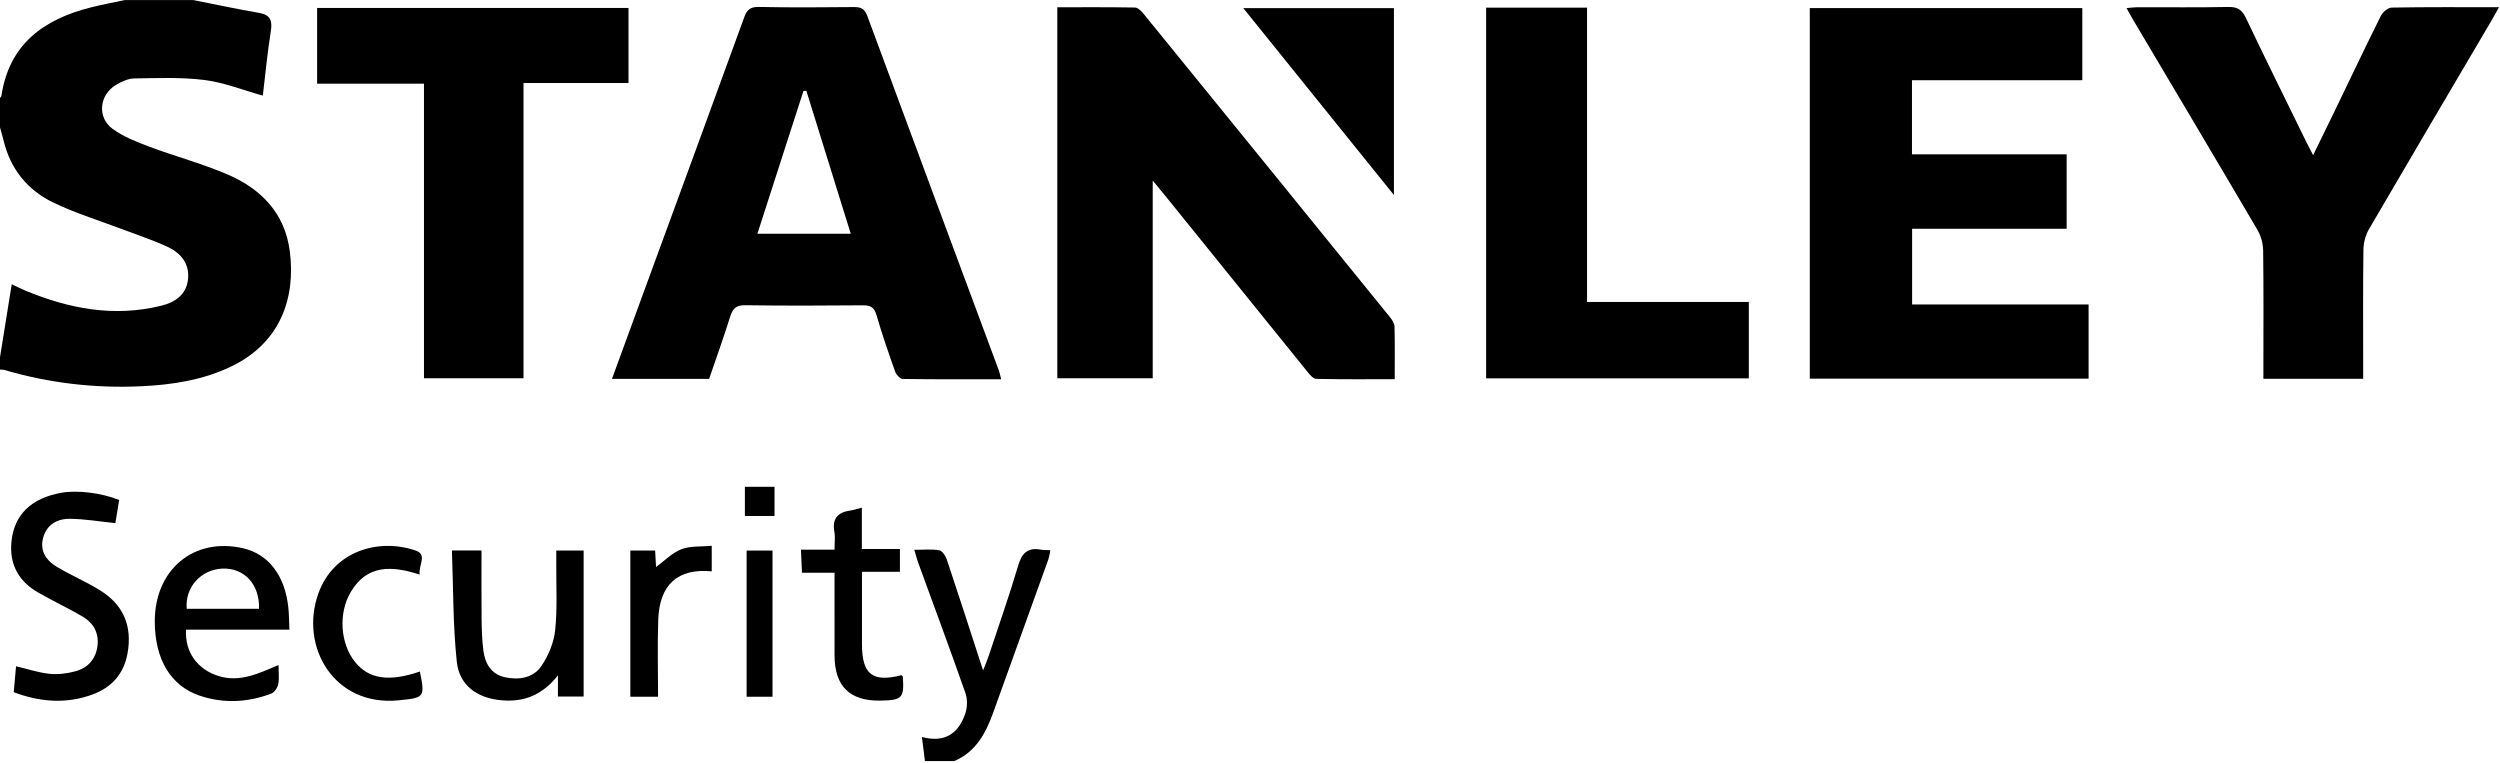
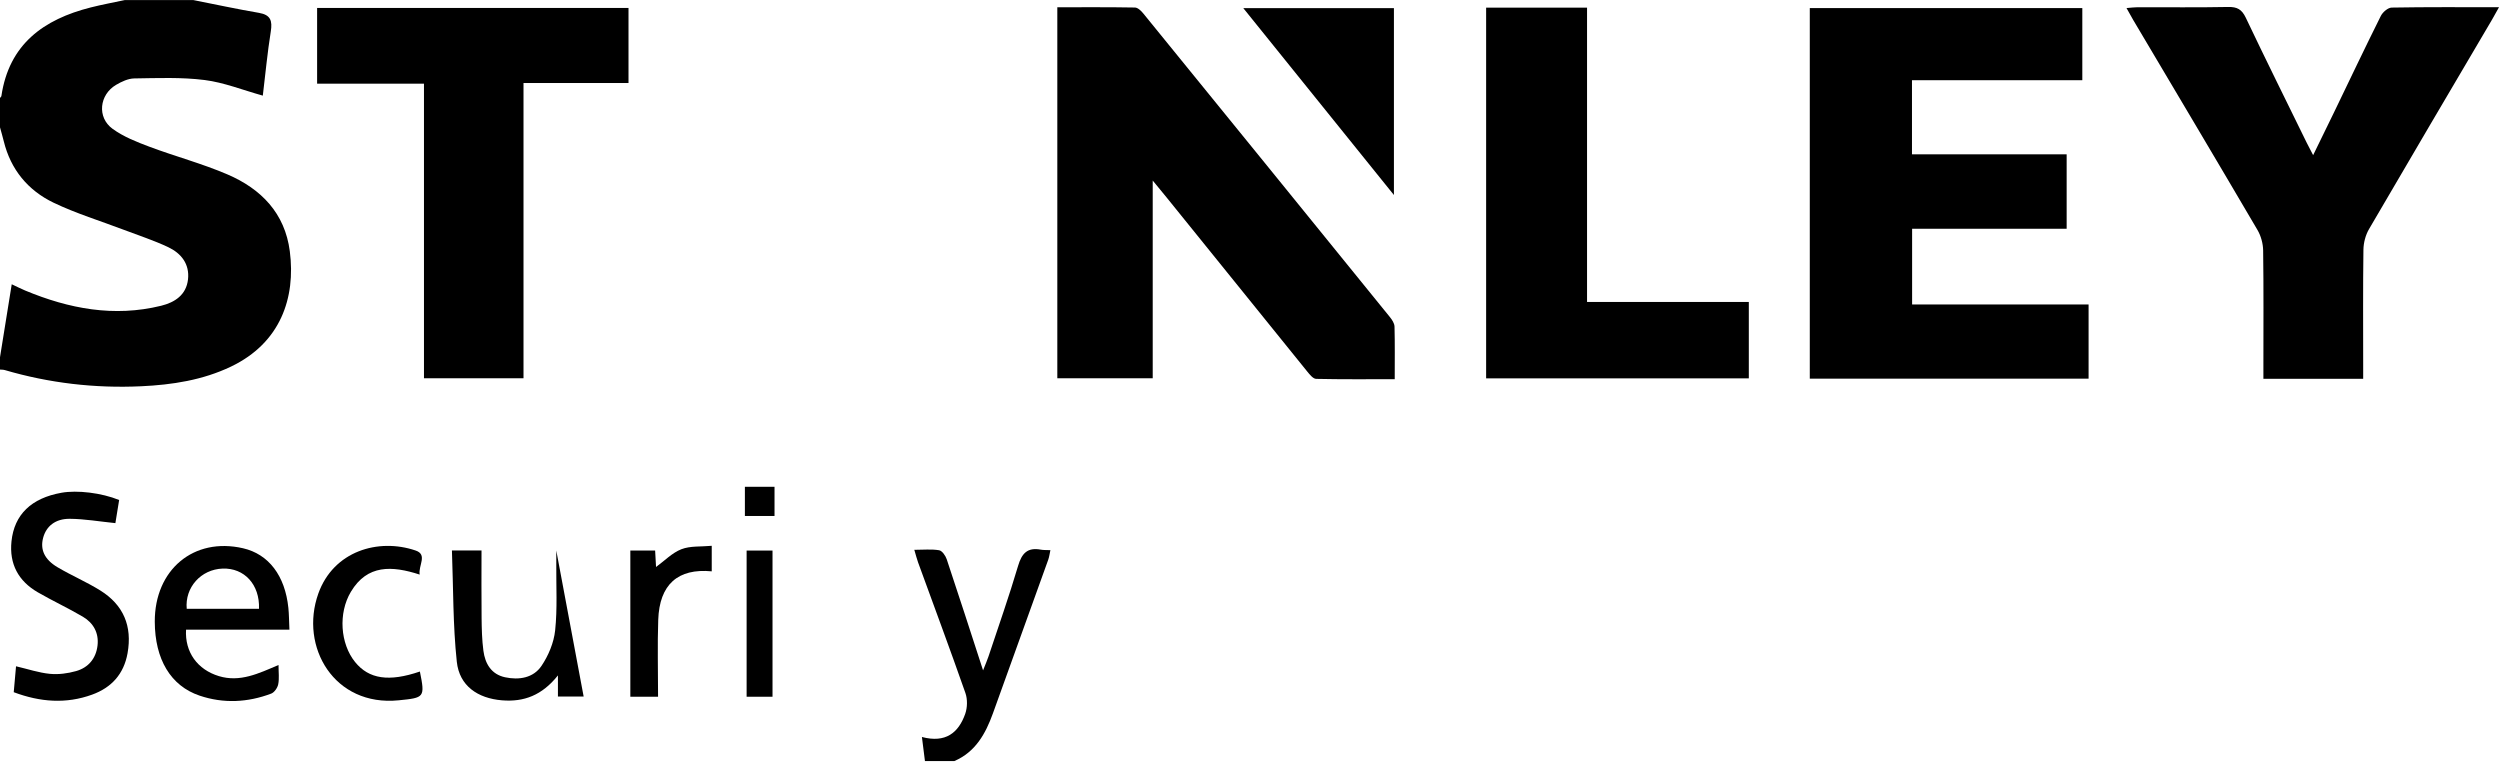
<svg xmlns="http://www.w3.org/2000/svg" width="100%" height="100%" viewBox="0 0 1393 425" version="1.1" xml:space="preserve" style="fill-rule:evenodd;clip-rule:evenodd;stroke-linejoin:round;stroke-miterlimit:2;">
  <g transform="matrix(1,0,0,1,69.679,-411.098)">
    <g transform="matrix(4.167,0,0,4.167,0,0)">
      <g transform="matrix(1,0,0,1,9.126,150.593)">
        <path d="M0,-51.929C2.924,-51.352 5.84,-50.722 8.777,-50.219C10.344,-49.95 10.592,-49.166 10.361,-47.725C9.909,-44.898 9.644,-42.04 9.295,-39.15C6.606,-39.899 4.102,-40.91 1.512,-41.237C-1.585,-41.628 -4.756,-41.495 -7.893,-41.45C-8.71,-41.438 -9.587,-41.024 -10.32,-40.594C-12.57,-39.274 -12.899,-36.243 -10.798,-34.715C-9.338,-33.652 -7.567,-32.956 -5.854,-32.313C-2.4,-31.017 1.194,-30.065 4.576,-28.611C9.066,-26.681 12.25,-23.437 12.906,-18.333C13.708,-12.091 11.654,-6.087 5.054,-2.924C1.254,-1.103 -2.828,-0.479 -6.976,-0.287C-13.164,0 -19.25,-0.706 -25.206,-2.452C-25.409,-2.512 -25.634,-2.5 -25.849,-2.521L-25.849,-4.157C-25.33,-7.388 -24.811,-10.618 -24.279,-13.926C-23.561,-13.59 -23.027,-13.316 -22.476,-13.087C-16.618,-10.65 -10.6,-9.504 -4.309,-11.05C-2.476,-11.5 -0.935,-12.498 -0.706,-14.587C-0.481,-16.637 -1.624,-18.068 -3.353,-18.887C-5.26,-19.789 -7.284,-20.445 -9.26,-21.197C-12.405,-22.394 -15.649,-23.381 -18.673,-24.828C-22.104,-26.472 -24.418,-29.263 -25.346,-33.059C-25.498,-33.681 -25.681,-34.296 -25.849,-34.914L-25.849,-38.841C-25.785,-38.926 -25.676,-39.004 -25.662,-39.097C-24.639,-46.03 -20.021,-49.346 -13.719,-50.942C-12.213,-51.324 -10.682,-51.603 -9.162,-51.929L0,-51.929Z" />
      </g>
    </g>
    <g transform="matrix(4.167,0,0,4.167,0,0)">
      <g transform="matrix(1,0,0,1,106.96,171.82)">
        <path d="M0,28.604C-0.125,27.619 -0.249,26.634 -0.406,25.383C2.767,26.226 4.493,24.818 5.385,22.289C5.679,21.453 5.704,20.341 5.413,19.509C3.365,13.66 1.199,7.852 -0.922,2.028C-1.086,1.577 -1.199,1.108 -1.422,0.356C-0.209,0.356 0.866,0.241 1.894,0.413C2.296,0.481 2.75,1.138 2.911,1.618C4.515,6.411 6.062,11.221 7.772,16.476C8.113,15.604 8.335,15.105 8.506,14.589C9.841,10.566 11.253,6.566 12.454,2.502C12.953,0.815 13.715,0 15.498,0.334C15.863,0.403 16.247,0.376 16.775,0.401C16.668,0.885 16.624,1.294 16.489,1.67C14.029,8.528 11.564,15.384 9.085,22.235C8.104,24.948 6.763,27.385 3.926,28.604L0,28.604Z" />
      </g>
    </g>
    <g transform="matrix(4.167,0,0,4.167,0,0)">
      <g transform="matrix(1,0,0,1,238.942,129.733)">
        <path d="M0,-10.441L20.683,-10.441L20.683,-0.489L0.019,-0.489L0.019,9.636L23.616,9.636L23.616,19.555L-13.664,19.555L-13.664,-29.996L22.778,-29.996L22.778,-20.352L0,-20.352L0,-10.441Z" />
      </g>
    </g>
    <g transform="matrix(4.167,0,0,4.167,0,0)">
      <g transform="matrix(1,0,0,1,97.04,119.041)">
-         <path d="M0,10.873C-2.016,4.384 -3.979,-1.935 -5.942,-8.254C-6.071,-8.244 -6.199,-8.234 -6.327,-8.225C-8.363,-1.909 -10.4,4.407 -12.486,10.873L0,10.873ZM20.112,30.33C15.634,30.33 11.284,30.352 6.935,30.287C6.589,30.281 6.083,29.723 5.939,29.319C5.049,26.811 4.177,24.291 3.438,21.736C3.132,20.676 2.61,20.433 1.595,20.441C-3.636,20.485 -8.867,20.506 -14.097,20.429C-15.324,20.41 -15.785,20.862 -16.126,21.956C-16.997,24.748 -17.993,27.503 -18.94,30.276L-31.931,30.276C-30.384,26.047 -28.878,21.925 -27.369,17.805C-22.996,5.865 -18.609,-6.069 -14.266,-18.02C-13.902,-19.02 -13.491,-19.479 -12.324,-19.456C-8.075,-19.371 -3.824,-19.398 0.425,-19.44C1.364,-19.449 1.858,-19.213 2.212,-18.256C8.046,-2.454 13.926,13.332 19.791,29.124C19.917,29.466 19.981,29.832 20.112,30.33" />
-       </g>
+         </g>
    </g>
    <g transform="matrix(4.167,0,0,4.167,0,0)">
      <g transform="matrix(1,0,0,1,137.417,126.198)">
        <path d="M0,-3.401L0,23.042L-12.757,23.042L-12.757,-26.572C-9.311,-26.572 -5.842,-26.597 -2.375,-26.536C-1.994,-26.529 -1.542,-26.089 -1.258,-25.74C9.749,-12.215 20.743,1.322 31.725,14.868C32.015,15.225 32.321,15.703 32.333,16.131C32.393,18.41 32.36,20.691 32.36,23.163C28.785,23.163 25.316,23.196 21.851,23.119C21.445,23.109 20.989,22.541 20.667,22.143C14.39,14.393 8.13,6.631 1.865,-1.129C1.333,-1.789 0.789,-2.441 0,-3.401" />
      </g>
    </g>
    <g transform="matrix(4.167,0,0,4.167,0,0)">
      <g transform="matrix(1,0,0,1,299.277,99.564)">
        <path d="M0,49.747L-13.343,49.747L-13.343,47.95C-13.343,42.826 -13.306,37.702 -13.377,32.58C-13.39,31.66 -13.668,30.638 -14.134,29.844C-19.644,20.455 -25.214,11.101 -30.766,1.737C-31.038,1.277 -31.291,0.805 -31.649,0.169C-31.057,0.123 -30.604,0.06 -30.15,0.059C-26.116,0.052 -22.082,0.104 -18.051,0.024C-16.852,0 -16.229,0.346 -15.701,1.454C-13.038,7.054 -10.279,12.608 -7.551,18.178C-7.316,18.657 -7.062,19.127 -6.693,19.84C-5.693,17.792 -4.797,15.971 -3.913,14.143C-1.831,9.833 0.221,5.508 2.357,1.225C2.609,0.72 3.309,0.115 3.812,0.106C8.494,0.021 13.181,0.056 18.162,0.056C17.786,0.728 17.519,1.227 17.232,1.714C11.739,11.05 6.228,20.375 0.776,29.735C0.312,30.531 0.047,31.557 0.033,32.48C-0.037,37.602 0,42.726 0,47.85L0,49.747Z" />
      </g>
    </g>
    <g transform="matrix(4.167,0,0,4.167,0,0)">
      <g transform="matrix(1,0,0,1,67.32,149.236)">
        <path d="M0,-49.517L0,-39.48L-14.04,-39.48L-14.04,0L-27.349,0L-27.349,-39.392L-41.638,-39.392L-41.638,-49.517L0,-49.517Z" />
      </g>
    </g>
    <g transform="matrix(4.167,0,0,4.167,0,0)">
      <g transform="matrix(1,0,0,1,182,149.249)">
        <path d="M0,-49.571L13.494,-49.571L13.494,-10.216L35.125,-10.216L35.125,0L0,0L0,-49.571Z" />
      </g>
    </g>
    <g transform="matrix(4.167,0,0,4.167,0,0)">
      <g transform="matrix(1,0,0,1,169.67,99.742)">
        <path d="M0,24.99C-6.779,16.578 -13.381,8.389 -20.143,0L0,0L0,24.99Z" />
      </g>
    </g>
    <g transform="matrix(4.167,0,0,4.167,0,0)">
      <g transform="matrix(1,0,0,1,-0.79,191.459)">
        <path d="M0,-25.946C-0.191,-24.767 -0.372,-23.659 -0.503,-22.852C-2.65,-23.07 -4.625,-23.415 -6.602,-23.43C-8.545,-23.446 -9.756,-22.423 -10.163,-20.89C-10.575,-19.336 -10.01,-18.004 -8.254,-16.962C-6.385,-15.852 -4.364,-14.996 -2.521,-13.847C0.576,-11.918 1.774,-9.083 1.125,-5.457C0.625,-2.66 -1.029,-0.857 -3.617,0.082C-7.09,1.344 -10.551,1.085 -14.095,-0.245C-13.993,-1.4 -13.894,-2.515 -13.788,-3.71C-12.185,-3.335 -10.74,-2.843 -9.261,-2.699C-8.111,-2.587 -6.876,-2.751 -5.756,-3.068C-4.105,-3.535 -3.091,-4.762 -2.89,-6.488C-2.694,-8.163 -3.44,-9.507 -4.854,-10.339C-6.819,-11.496 -8.898,-12.458 -10.873,-13.6C-13.474,-15.104 -14.709,-17.388 -14.396,-20.418C-14.024,-23.999 -11.75,-26.191 -7.714,-26.913C-5.605,-27.29 -2.366,-26.907 0,-25.946" />
      </g>
    </g>
    <g transform="matrix(4.167,0,0,4.167,0,0)">
      <g transform="matrix(1,0,0,1,17.912,183.145)">
        <path d="M0,-3.079C0.115,-6.333 -1.967,-8.564 -4.869,-8.46C-7.757,-8.356 -9.93,-5.945 -9.665,-3.079L0,-3.079ZM4.068,-0.294L-9.756,-0.294C-9.93,2.719 -8.231,5.05 -5.36,5.921C-2.545,6.775 -0.065,5.573 2.61,4.431C2.61,5.428 2.723,6.249 2.568,7.016C2.474,7.484 2.055,8.097 1.634,8.256C-1.513,9.449 -4.747,9.609 -7.947,8.528C-11.82,7.218 -13.918,3.658 -13.937,-1.356C-13.961,-8.324 -8.722,-12.688 -2.143,-11.18C1.288,-10.392 3.485,-7.518 3.927,-3.197C4.016,-2.335 4.014,-1.464 4.068,-0.294" />
      </g>
    </g>
    <g transform="matrix(4.167,0,0,4.167,0,0)">
      <g transform="matrix(1,0,0,1,57.883,175.829)">
-         <path d="M0,13.141C-2.13,15.818 -4.564,16.711 -7.471,16.473C-10.732,16.205 -13.178,14.534 -13.522,11.316C-14.046,6.421 -13.983,1.465 -14.174,-3.57L-10.217,-3.57C-10.217,-0.516 -10.241,2.465 -10.207,5.447C-10.19,6.912 -10.158,8.39 -9.966,9.84C-9.738,11.569 -8.912,12.995 -7.068,13.39C-5.2,13.79 -3.286,13.48 -2.2,11.87C-1.269,10.491 -0.545,8.765 -0.372,7.124C-0.064,4.211 -0.242,1.247 -0.219,-1.695C-0.214,-2.283 -0.219,-2.87 -0.219,-3.559L3.439,-3.559L3.439,15.964L0,15.964L0,13.141Z" />
+         <path d="M0,13.141C-2.13,15.818 -4.564,16.711 -7.471,16.473C-10.732,16.205 -13.178,14.534 -13.522,11.316C-14.046,6.421 -13.983,1.465 -14.174,-3.57L-10.217,-3.57C-10.217,-0.516 -10.241,2.465 -10.207,5.447C-10.19,6.912 -10.158,8.39 -9.966,9.84C-9.738,11.569 -8.912,12.995 -7.068,13.39C-5.2,13.79 -3.286,13.48 -2.2,11.87C-1.269,10.491 -0.545,8.765 -0.372,7.124C-0.064,4.211 -0.242,1.247 -0.219,-1.695C-0.214,-2.283 -0.219,-2.87 -0.219,-3.559L3.439,15.964L0,15.964L0,13.141Z" />
      </g>
    </g>
    <g transform="matrix(4.167,0,0,4.167,0,0)">
      <g transform="matrix(1,0,0,1,90.378,186.801)">
-         <path d="M0,-14.645L4.491,-14.645C4.491,-15.546 4.6,-16.31 4.47,-17.031C4.152,-18.799 4.921,-19.645 6.604,-19.879C7.07,-19.945 7.522,-20.106 8.144,-20.265L8.144,-14.737L13.234,-14.737L13.234,-11.689L8.161,-11.689L8.161,-7.679C8.161,-5.77 8.156,-3.862 8.162,-1.954C8.175,2.05 9.584,3.135 13.462,2.132C13.521,2.213 13.625,2.292 13.631,2.377C13.809,5.203 13.548,5.478 10.668,5.537C6.543,5.62 4.505,3.636 4.494,-0.496C4.483,-4.137 4.492,-7.779 4.492,-11.561L0.138,-11.561C0.092,-12.579 0.053,-13.463 0,-14.645" />
-       </g>
+         </g>
    </g>
    <g transform="matrix(4.167,0,0,4.167,0,0)">
      <g transform="matrix(1,0,0,1,39.395,188.242)">
        <path d="M0,-12.755C-3.696,-13.951 -7.002,-14.125 -9.198,-10.453C-10.904,-7.6 -10.621,-3.515 -8.638,-1.064C-6.786,1.226 -4.097,1.621 0.03,0.208C0.73,3.687 0.64,3.713 -2.806,4.057C-11.427,4.919 -16.09,-3.089 -13.553,-10.211C-11.529,-15.892 -5.536,-17.674 -0.541,-15.973C1.09,-15.418 -0.198,-13.974 0,-12.755" />
      </g>
    </g>
    <g transform="matrix(4.167,0,0,4.167,0,0)">
      <g transform="matrix(1,0,0,1,71.273,171.633)">
        <path d="M0,20.187L-3.708,20.187L-3.708,0.637L-0.392,0.637C-0.351,1.383 -0.308,2.156 -0.271,2.839C0.868,2.009 1.881,0.946 3.121,0.462C4.308,0 5.73,0.142 7.177,0.006L7.177,3.42C2.65,2.991 0.188,5.171 0.023,9.903C-0.095,13.27 0,16.644 0,20.187" />
      </g>
    </g>
    <g transform="matrix(4.167,0,0,4.167,0,0)">
      <g transform="matrix(-1,0,0,1,169.691,64.097)">
        <rect x="83.114" y="108.178" width="3.463" height="19.547" />
      </g>
    </g>
    <g transform="matrix(4.167,0,0,4.167,0,0)">
      <g transform="matrix(1,0,0,1,0,31.399)">
        <rect x="82.883" y="132.349" width="3.962" height="3.903" />
      </g>
    </g>
  </g>
</svg>